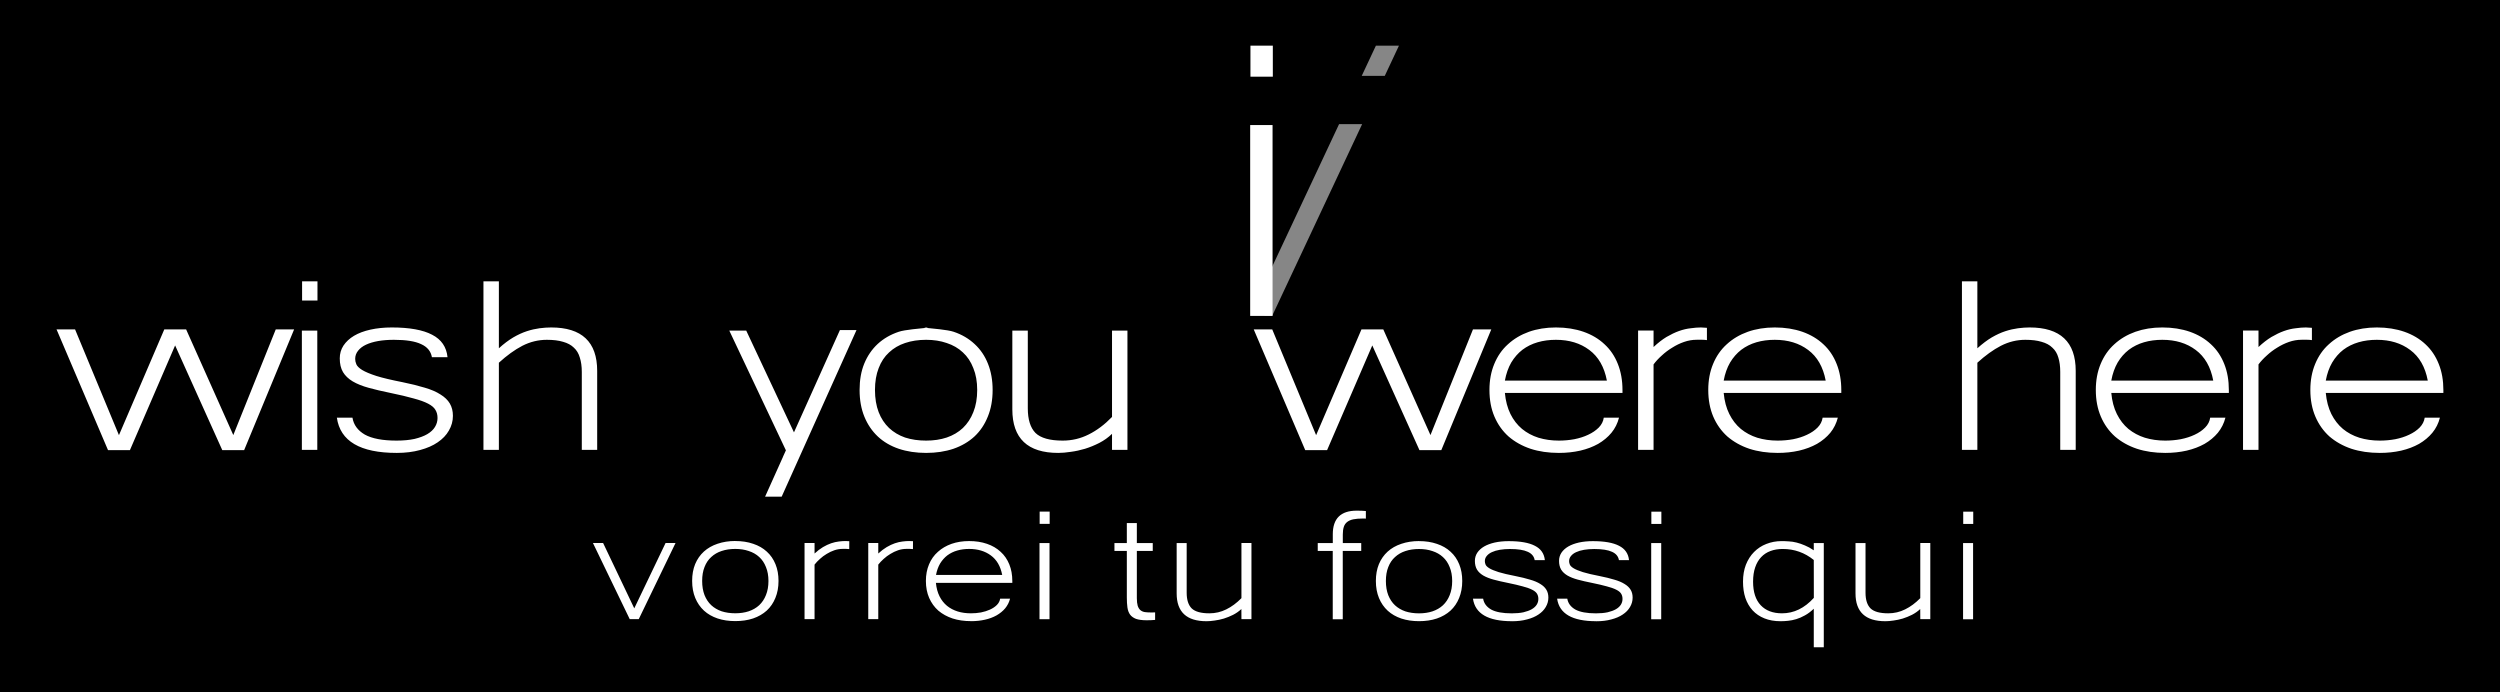
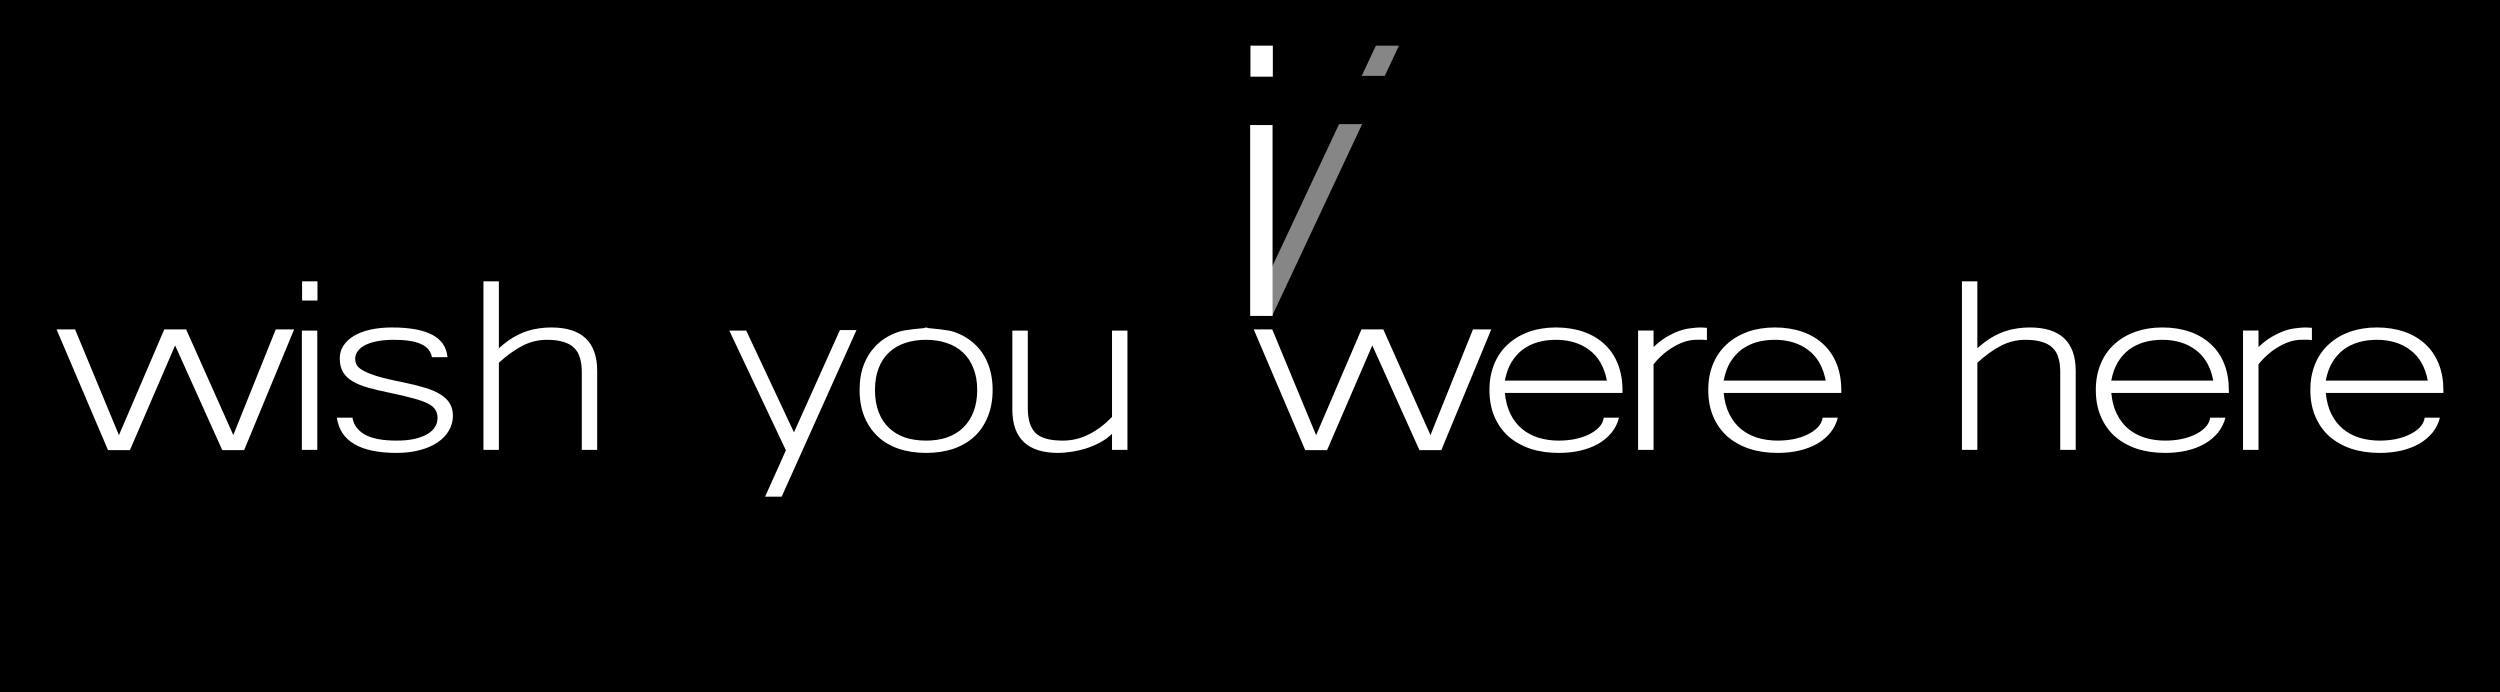
<svg xmlns="http://www.w3.org/2000/svg" xmlns:ns1="http://www.inkscape.org/namespaces/inkscape" xmlns:ns2="http://sodipodi.sourceforge.net/DTD/sodipodi-0.dtd" width="56.076mm" height="15.526mm" viewBox="0 0 56.076 15.526" version="1.1" id="svg1" xml:space="preserve" ns1:version="1.3 (0e150ed6c4, 2023-07-21)" ns2:docname="i-wish you were here - vorrei tu fossi qui (logo-it).svg">
  <ns2:namedview id="namedview1" pagecolor="#ffffff" bordercolor="#000000" borderopacity="0.25" ns1:showpageshadow="2" ns1:pageopacity="0.0" ns1:pagecheckerboard="0" ns1:deskcolor="#d1d1d1" ns1:document-units="mm" ns1:zoom="2.8970538" ns1:cx="68.517885" ns1:cy="37.79702" ns1:window-width="1920" ns1:window-height="1009" ns1:window-x="-8" ns1:window-y="-8" ns1:window-maximized="1" ns1:current-layer="layer1" />
  <defs id="defs1" />
  <g ns1:label="Livello 1" ns1:groupmode="layer" id="layer1" transform="translate(-43.662,-114.651)">
    <rect style="fill:#000000;fill-opacity:1;stroke:none;stroke-width:0.09;stroke-miterlimit:6;stroke-dasharray:none;stroke-opacity:1;paint-order:fill markers stroke" id="rect12" width="56.076" height="15.526" x="43.662" y="114.651" />
    <g id="g2">
      <g id="path5">
        <g id="path6" />
      </g>
    </g>
    <g id="g12" transform="translate(-0.66,29.518)">
      <path id="path7-8" style="color:#000000;-inkscape-font-specification:'Microsoft Yi Baiti';fill:#ffffff;stroke-width:1.021;stroke-miterlimit:6;-inkscape-stroke:none;paint-order:fill markers stroke;fill-opacity:1" d="M 51.098 91.443 L 51.098 91.874 L 51.443 91.874 L 51.443 91.443 L 51.098 91.443 z M 55.166 91.443 L 55.166 95.224 L 55.512 95.224 L 55.512 93.269 C 55.691 93.106 55.866 92.979 56.039 92.889 C 56.215 92.799 56.398 92.755 56.589 92.755 C 56.733 92.755 56.854 92.77 56.952 92.8 C 57.053 92.828 57.133 92.871 57.194 92.931 C 57.257 92.988 57.302 93.063 57.328 93.155 C 57.357 93.245 57.372 93.352 57.372 93.476 L 57.372 95.224 L 57.717 95.224 L 57.717 93.452 C 57.717 92.803 57.373 92.478 56.684 92.478 C 56.603 92.478 56.517 92.484 56.424 92.496 C 56.335 92.508 56.24 92.529 56.139 92.562 C 56.041 92.594 55.938 92.641 55.832 92.703 C 55.728 92.765 55.621 92.846 55.512 92.945 L 55.512 91.443 L 55.166 91.443 z M 88.329 91.443 L 88.329 95.224 L 88.675 95.224 L 88.675 93.269 C 88.854 93.106 89.03 92.979 89.203 92.889 C 89.379 92.799 89.562 92.755 89.752 92.755 C 89.896 92.755 90.017 92.77 90.115 92.8 C 90.216 92.828 90.297 92.871 90.357 92.931 C 90.421 92.988 90.466 93.063 90.492 93.155 C 90.52 93.245 90.534 93.352 90.534 93.476 L 90.534 95.224 L 90.881 95.224 L 90.881 93.452 C 90.881 92.803 90.536 92.478 89.847 92.478 C 89.766 92.478 89.68 92.484 89.588 92.496 C 89.498 92.508 89.403 92.529 89.302 92.562 C 89.204 92.594 89.102 92.641 88.995 92.703 C 88.891 92.765 88.785 92.846 88.675 92.945 L 88.675 91.443 L 88.329 91.443 z M 53.11 92.478 C 52.935 92.478 52.774 92.495 52.63 92.527 C 52.486 92.559 52.364 92.605 52.263 92.665 C 52.162 92.725 52.083 92.799 52.025 92.886 C 51.97 92.971 51.943 93.067 51.943 93.172 C 51.943 93.294 51.967 93.397 52.016 93.48 C 52.065 93.561 52.137 93.63 52.232 93.687 C 52.33 93.745 52.45 93.793 52.592 93.832 C 52.733 93.871 52.894 93.909 53.076 93.946 C 53.289 93.99 53.464 94.031 53.599 94.07 C 53.738 94.107 53.846 94.146 53.924 94.187 C 54.005 94.229 54.059 94.275 54.088 94.326 C 54.12 94.377 54.136 94.437 54.136 94.509 C 54.136 94.58 54.117 94.647 54.079 94.709 C 54.042 94.771 53.984 94.825 53.906 94.871 C 53.831 94.915 53.736 94.95 53.621 94.978 C 53.506 95.003 53.371 95.016 53.218 95.016 C 52.904 95.016 52.667 94.971 52.505 94.881 C 52.347 94.789 52.254 94.663 52.228 94.502 L 51.878 94.502 C 51.953 95.029 52.401 95.292 53.223 95.292 C 53.416 95.292 53.59 95.27 53.746 95.227 C 53.902 95.185 54.033 95.128 54.14 95.054 C 54.249 94.98 54.333 94.893 54.39 94.792 C 54.451 94.688 54.481 94.578 54.481 94.46 C 54.481 94.354 54.458 94.263 54.412 94.184 C 54.366 94.106 54.295 94.038 54.2 93.98 C 54.108 93.92 53.99 93.87 53.846 93.828 C 53.704 93.785 53.537 93.743 53.344 93.704 C 53.099 93.656 52.906 93.61 52.765 93.566 C 52.623 93.52 52.516 93.475 52.444 93.431 C 52.375 93.388 52.332 93.345 52.315 93.304 C 52.297 93.262 52.289 93.222 52.289 93.183 C 52.289 93.114 52.311 93.053 52.354 93 C 52.397 92.945 52.456 92.9 52.531 92.865 C 52.609 92.828 52.701 92.801 52.808 92.782 C 52.914 92.764 53.031 92.755 53.158 92.755 C 53.429 92.755 53.632 92.787 53.768 92.852 C 53.906 92.914 53.987 93.012 54.01 93.145 L 54.36 93.145 C 54.337 92.915 54.222 92.747 54.014 92.641 C 53.81 92.533 53.508 92.478 53.11 92.478 z M 65.095 92.478 C 65.03 92.478 65.047 92.482 65.095 92.487 C 65.142 92.482 65.159 92.478 65.095 92.478 z M 65.095 92.487 C 64.976 92.5 64.613 92.529 64.481 92.575 C 64.296 92.637 64.139 92.728 64.009 92.848 C 63.88 92.968 63.779 93.115 63.707 93.29 C 63.637 93.462 63.603 93.659 63.603 93.88 C 63.603 94.106 63.639 94.306 63.711 94.481 C 63.783 94.656 63.884 94.804 64.014 94.926 C 64.143 95.046 64.299 95.137 64.481 95.199 C 64.665 95.261 64.87 95.292 65.095 95.292 C 65.32 95.292 65.524 95.261 65.709 95.199 C 65.893 95.135 66.051 95.042 66.18 94.923 C 66.31 94.801 66.409 94.653 66.479 94.478 C 66.551 94.303 66.587 94.104 66.587 93.88 C 66.587 93.662 66.552 93.466 66.483 93.293 C 66.414 93.118 66.314 92.971 66.185 92.852 C 66.055 92.73 65.898 92.637 65.713 92.575 C 65.581 92.529 65.215 92.5 65.095 92.487 z M 79.222 92.478 C 79.001 92.478 78.799 92.511 78.617 92.575 C 78.436 92.64 78.279 92.733 78.146 92.855 C 78.013 92.974 77.911 93.122 77.839 93.297 C 77.767 93.47 77.731 93.664 77.731 93.88 C 77.731 94.104 77.768 94.303 77.843 94.478 C 77.918 94.653 78.023 94.801 78.159 94.923 C 78.297 95.042 78.462 95.135 78.652 95.199 C 78.842 95.261 79.054 95.292 79.288 95.292 C 79.458 95.292 79.618 95.275 79.768 95.241 C 79.918 95.206 80.052 95.155 80.17 95.089 C 80.288 95.02 80.388 94.937 80.468 94.84 C 80.549 94.741 80.605 94.628 80.637 94.502 L 80.295 94.502 C 80.284 94.584 80.246 94.658 80.183 94.723 C 80.119 94.787 80.04 94.841 79.945 94.885 C 79.853 94.929 79.749 94.962 79.633 94.985 C 79.518 95.006 79.403 95.016 79.288 95.016 C 79.123 95.016 78.971 94.994 78.829 94.951 C 78.691 94.907 78.568 94.841 78.462 94.754 C 78.355 94.664 78.268 94.552 78.202 94.419 C 78.136 94.285 78.094 94.128 78.077 93.946 L 80.715 93.946 L 80.715 93.884 C 80.715 93.665 80.68 93.47 80.611 93.297 C 80.542 93.122 80.442 92.974 80.312 92.855 C 80.183 92.733 80.026 92.64 79.841 92.575 C 79.657 92.511 79.45 92.478 79.222 92.478 z M 82.475 92.478 C 82.406 92.478 82.33 92.484 82.246 92.496 C 82.162 92.505 82.074 92.525 81.982 92.558 C 81.893 92.59 81.799 92.635 81.701 92.692 C 81.606 92.75 81.51 92.825 81.412 92.917 L 81.412 92.547 L 81.065 92.547 L 81.065 95.223 L 81.412 95.223 L 81.412 93.307 C 81.463 93.238 81.525 93.171 81.597 93.107 C 81.669 93.04 81.747 92.981 81.831 92.931 C 81.914 92.878 82.002 92.835 82.095 92.803 C 82.187 92.771 82.282 92.754 82.38 92.754 L 82.506 92.754 C 82.543 92.754 82.578 92.757 82.609 92.762 L 82.609 92.486 C 82.583 92.483 82.56 92.482 82.54 92.482 C 82.52 92.479 82.498 92.478 82.475 92.478 z M 84.131 92.478 C 83.909 92.478 83.707 92.511 83.526 92.575 C 83.344 92.64 83.187 92.733 83.054 92.855 C 82.922 92.974 82.819 93.122 82.747 93.297 C 82.675 93.47 82.639 93.664 82.639 93.88 C 82.639 94.104 82.677 94.303 82.751 94.478 C 82.826 94.653 82.932 94.801 83.067 94.923 C 83.206 95.042 83.37 95.135 83.56 95.199 C 83.751 95.261 83.962 95.292 84.196 95.292 C 84.366 95.292 84.526 95.275 84.676 95.241 C 84.826 95.206 84.96 95.155 85.078 95.089 C 85.197 95.02 85.296 94.937 85.377 94.84 C 85.457 94.741 85.513 94.628 85.545 94.502 L 85.204 94.502 C 85.192 94.584 85.155 94.658 85.091 94.723 C 85.028 94.787 84.948 94.841 84.853 94.885 C 84.761 94.929 84.657 94.962 84.542 94.985 C 84.427 95.006 84.311 95.016 84.196 95.016 C 84.032 95.016 83.879 94.994 83.737 94.951 C 83.599 94.907 83.477 94.841 83.37 94.754 C 83.263 94.664 83.177 94.552 83.111 94.419 C 83.044 94.285 83.002 94.128 82.985 93.946 L 85.623 93.946 L 85.623 93.884 C 85.623 93.665 85.588 93.47 85.519 93.297 C 85.45 93.122 85.351 92.974 85.221 92.855 C 85.091 92.733 84.934 92.64 84.75 92.575 C 84.565 92.511 84.359 92.478 84.131 92.478 z M 92.824 92.478 C 92.602 92.478 92.401 92.511 92.219 92.575 C 92.037 92.64 91.88 92.733 91.747 92.855 C 91.615 92.974 91.512 93.122 91.44 93.297 C 91.368 93.47 91.332 93.664 91.332 93.88 C 91.332 94.104 91.37 94.303 91.445 94.478 C 91.52 94.653 91.625 94.801 91.761 94.923 C 91.899 95.042 92.063 95.135 92.254 95.199 C 92.444 95.261 92.656 95.292 92.889 95.292 C 93.059 95.292 93.22 95.275 93.369 95.241 C 93.519 95.206 93.653 95.155 93.771 95.089 C 93.89 95.02 93.989 94.937 94.07 94.84 C 94.15 94.741 94.207 94.628 94.239 94.502 L 93.897 94.502 C 93.886 94.584 93.848 94.658 93.784 94.723 C 93.721 94.787 93.642 94.841 93.547 94.885 C 93.454 94.929 93.35 94.962 93.235 94.985 C 93.12 95.006 93.005 95.016 92.889 95.016 C 92.725 95.016 92.572 94.994 92.431 94.951 C 92.293 94.907 92.17 94.841 92.063 94.754 C 91.956 94.664 91.87 94.552 91.804 94.419 C 91.737 94.285 91.696 94.128 91.679 93.946 L 94.316 93.946 L 94.316 93.884 C 94.316 93.665 94.282 93.47 94.213 93.297 C 94.144 93.122 94.044 92.974 93.914 92.855 C 93.784 92.733 93.627 92.64 93.443 92.575 C 93.258 92.511 93.052 92.478 92.824 92.478 z M 96.045 92.478 C 95.976 92.478 95.899 92.484 95.815 92.496 C 95.732 92.505 95.644 92.525 95.552 92.558 C 95.462 92.59 95.369 92.635 95.271 92.692 C 95.175 92.75 95.079 92.825 94.981 92.917 L 94.981 92.547 L 94.634 92.547 L 94.634 95.223 L 94.981 95.223 L 94.981 93.307 C 95.033 93.238 95.095 93.171 95.167 93.107 C 95.239 93.04 95.317 92.981 95.4 92.931 C 95.484 92.878 95.572 92.835 95.664 92.803 C 95.756 92.771 95.851 92.754 95.949 92.754 L 96.075 92.754 C 96.112 92.754 96.147 92.757 96.179 92.762 L 96.179 92.486 C 96.153 92.483 96.13 92.482 96.109 92.482 C 96.089 92.479 96.068 92.478 96.045 92.478 z M 97.636 92.478 C 97.414 92.478 97.212 92.511 97.031 92.575 C 96.849 92.64 96.692 92.733 96.559 92.855 C 96.426 92.974 96.324 93.122 96.252 93.297 C 96.18 93.47 96.144 93.664 96.144 93.88 C 96.144 94.104 96.182 94.303 96.257 94.478 C 96.332 94.653 96.437 94.801 96.572 94.923 C 96.711 95.042 96.875 95.135 97.065 95.199 C 97.256 95.261 97.467 95.292 97.701 95.292 C 97.871 95.292 98.031 95.275 98.181 95.241 C 98.331 95.206 98.465 95.155 98.583 95.089 C 98.701 95.02 98.801 94.937 98.881 94.84 C 98.962 94.741 99.019 94.628 99.05 94.502 L 98.709 94.502 C 98.697 94.584 98.659 94.658 98.596 94.723 C 98.533 94.787 98.453 94.841 98.358 94.885 C 98.266 94.929 98.162 94.962 98.047 94.985 C 97.931 95.006 97.816 95.016 97.701 95.016 C 97.537 95.016 97.384 94.994 97.243 94.951 C 97.104 94.907 96.981 94.841 96.875 94.754 C 96.768 94.664 96.682 94.552 96.615 94.419 C 96.549 94.285 96.507 94.128 96.49 93.946 L 99.128 93.946 L 99.128 93.884 C 99.128 93.665 99.094 93.47 99.024 93.297 C 98.955 93.122 98.855 92.974 98.726 92.855 C 98.596 92.733 98.439 92.64 98.254 92.575 C 98.07 92.511 97.864 92.478 97.636 92.478 z M 45.59 92.522 L 45.618 92.586 L 46.745 95.23 L 47.236 95.23 L 48.25 92.881 L 49.308 95.23 L 49.798 95.23 L 50.919 92.522 L 50.507 92.522 L 49.555 94.892 L 48.497 92.522 L 48.007 92.522 L 46.99 94.894 L 46.006 92.522 L 45.59 92.522 z M 72.444 92.522 L 72.471 92.586 L 73.599 95.23 L 74.089 95.23 L 75.103 92.881 L 76.161 95.23 L 76.651 95.23 L 77.772 92.522 L 77.361 92.522 L 76.408 94.892 L 75.35 92.522 L 74.86 92.522 L 73.843 94.894 L 72.859 92.522 L 72.444 92.522 z M 63.162 92.536 L 62.131 94.831 L 61.06 92.548 L 60.68 92.548 L 61.95 95.234 L 61.887 95.373 C 61.886 95.375 61.885 95.378 61.884 95.38 L 61.885 95.38 L 61.483 96.274 L 61.855 96.274 L 63.534 92.536 L 63.162 92.536 z M 51.093 92.548 L 51.093 95.224 L 51.439 95.224 L 51.439 92.548 L 51.093 92.548 z M 67.029 92.548 L 67.029 94.316 C 67.029 94.967 67.373 95.292 68.059 95.292 C 68.142 95.292 68.236 95.284 68.34 95.268 C 68.447 95.254 68.553 95.231 68.66 95.199 C 68.769 95.165 68.876 95.121 68.98 95.068 C 69.086 95.013 69.182 94.945 69.265 94.864 L 69.265 95.224 L 69.611 95.224 L 69.611 92.548 L 69.265 92.548 L 69.265 94.485 C 69.101 94.655 68.927 94.786 68.742 94.878 C 68.56 94.97 68.366 95.016 68.158 95.016 C 67.87 95.016 67.666 94.959 67.548 94.844 C 67.433 94.726 67.376 94.542 67.376 94.291 L 67.376 92.548 L 67.029 92.548 z M 65.095 92.755 C 65.265 92.755 65.419 92.779 65.557 92.827 C 65.698 92.873 65.82 92.943 65.92 93.038 C 66.021 93.13 66.099 93.247 66.154 93.39 C 66.212 93.53 66.241 93.694 66.241 93.88 C 66.241 94.069 66.212 94.235 66.154 94.378 C 66.099 94.518 66.021 94.636 65.92 94.733 C 65.82 94.827 65.698 94.899 65.557 94.947 C 65.419 94.993 65.265 95.016 65.095 95.016 C 64.922 95.016 64.765 94.993 64.623 94.947 C 64.485 94.899 64.365 94.827 64.264 94.733 C 64.163 94.636 64.085 94.518 64.031 94.378 C 63.976 94.235 63.948 94.069 63.948 93.88 C 63.948 93.694 63.976 93.53 64.031 93.39 C 64.085 93.247 64.163 93.13 64.264 93.038 C 64.365 92.943 64.485 92.873 64.623 92.827 C 64.765 92.779 64.922 92.755 65.095 92.755 z M 79.222 92.755 C 79.519 92.755 79.769 92.831 79.971 92.983 C 80.175 93.135 80.307 93.363 80.365 93.67 L 78.077 93.67 C 78.106 93.515 78.153 93.381 78.219 93.266 C 78.289 93.15 78.372 93.055 78.47 92.979 C 78.571 92.903 78.685 92.847 78.812 92.81 C 78.939 92.773 79.075 92.755 79.222 92.755 z M 84.131 92.755 C 84.428 92.755 84.678 92.831 84.88 92.983 C 85.084 93.135 85.215 93.363 85.273 93.67 L 82.985 93.67 C 83.014 93.515 83.061 93.381 83.128 93.266 C 83.197 93.15 83.281 93.055 83.379 92.979 C 83.48 92.903 83.594 92.847 83.72 92.81 C 83.847 92.773 83.984 92.755 84.131 92.755 z M 92.824 92.755 C 93.121 92.755 93.371 92.831 93.573 92.983 C 93.777 93.135 93.909 93.363 93.966 93.67 L 91.679 93.67 C 91.707 93.515 91.755 93.381 91.821 93.266 C 91.89 93.15 91.974 93.055 92.072 92.979 C 92.173 92.903 92.287 92.847 92.413 92.81 C 92.54 92.773 92.677 92.755 92.824 92.755 z M 97.636 92.755 C 97.933 92.755 98.182 92.831 98.384 92.983 C 98.589 93.135 98.72 93.363 98.778 93.67 L 96.49 93.67 C 96.519 93.515 96.566 93.381 96.633 93.266 C 96.702 93.15 96.785 93.055 96.883 92.979 C 96.984 92.903 97.098 92.847 97.225 92.81 C 97.352 92.773 97.489 92.755 97.636 92.755 z " />
-       <path d="m 52.679,109.834 -0.731,1.928 h -0.179 l -0.731,-1.928 h 0.202 l 0.619,1.654 0.622,-1.654 z m 1.187,-0.05 c 0.131,0 0.25,0.023 0.356,0.07 0.106,0.045 0.197,0.111 0.271,0.199 0.075,0.086 0.132,0.192 0.172,0.318 0.04,0.124 0.06,0.265 0.06,0.423 0,0.161 -0.021,0.304 -0.062,0.43 -0.04,0.126 -0.097,0.233 -0.172,0.321 -0.075,0.086 -0.165,0.153 -0.271,0.199 -0.106,0.045 -0.224,0.067 -0.353,0.067 -0.129,0 -0.247,-0.022 -0.353,-0.067 -0.104,-0.045 -0.194,-0.11 -0.269,-0.197 -0.075,-0.088 -0.133,-0.195 -0.174,-0.321 -0.041,-0.126 -0.062,-0.27 -0.062,-0.433 0,-0.159 0.02,-0.301 0.06,-0.425 0.041,-0.126 0.1,-0.232 0.174,-0.318 0.075,-0.086 0.165,-0.152 0.271,-0.197 0.106,-0.046 0.224,-0.07 0.353,-0.07 z m 0,1.829 c 0.098,0 0.187,-0.017 0.266,-0.05 0.081,-0.035 0.151,-0.086 0.209,-0.154 0.058,-0.07 0.103,-0.155 0.134,-0.256 0.033,-0.103 0.05,-0.222 0.05,-0.358 0,-0.134 -0.017,-0.252 -0.05,-0.353 -0.032,-0.103 -0.076,-0.187 -0.134,-0.254 -0.058,-0.068 -0.128,-0.119 -0.209,-0.152 -0.08,-0.035 -0.168,-0.052 -0.266,-0.052 -0.1,0 -0.19,0.017 -0.271,0.052 -0.08,0.033 -0.148,0.084 -0.206,0.152 -0.058,0.066 -0.103,0.151 -0.134,0.254 -0.032,0.101 -0.047,0.219 -0.047,0.353 0,0.136 0.016,0.255 0.047,0.358 0.032,0.101 0.076,0.187 0.134,0.256 0.058,0.068 0.127,0.119 0.206,0.154 0.081,0.033 0.172,0.05 0.271,0.05 z m 2.264,-1.625 c -0.018,-0.003 -0.038,-0.005 -0.06,-0.005 h -0.072 c -0.056,0 -0.111,0.012 -0.164,0.035 -0.053,0.023 -0.104,0.054 -0.152,0.092 -0.048,0.036 -0.093,0.079 -0.134,0.127 -0.041,0.046 -0.077,0.095 -0.107,0.144 v 1.381 H 55.242 v -1.928 h 0.199 v 0.266 c 0.056,-0.066 0.112,-0.12 0.167,-0.162 0.056,-0.042 0.11,-0.074 0.162,-0.097 0.053,-0.023 0.104,-0.038 0.152,-0.045 0.048,-0.008 0.092,-0.012 0.132,-0.012 0.013,0 0.026,6.7e-4 0.037,0.002 0.012,0 0.025,6.7e-4 0.04,0.002 z m 1.266,0 c -0.018,-0.003 -0.038,-0.005 -0.06,-0.005 h -0.072 c -0.056,0 -0.111,0.012 -0.164,0.035 -0.053,0.023 -0.104,0.054 -0.152,0.092 -0.048,0.036 -0.093,0.079 -0.134,0.127 -0.041,0.046 -0.077,0.095 -0.107,0.144 v 1.381 h -0.199 v -1.928 h 0.199 v 0.266 c 0.056,-0.066 0.112,-0.12 0.167,-0.162 0.056,-0.042 0.11,-0.074 0.162,-0.097 0.053,-0.023 0.104,-0.038 0.152,-0.045 0.048,-0.008 0.092,-0.012 0.132,-0.012 0.013,0 0.026,6.7e-4 0.037,0.002 0.012,0 0.025,6.7e-4 0.04,0.002 z m 1.154,1.824 c -0.134,0 -0.256,-0.022 -0.366,-0.067 -0.109,-0.046 -0.204,-0.113 -0.284,-0.199 -0.078,-0.088 -0.138,-0.195 -0.182,-0.321 -0.043,-0.126 -0.065,-0.27 -0.065,-0.43 0,-0.156 0.021,-0.296 0.062,-0.42 0.041,-0.126 0.1,-0.232 0.177,-0.318 0.076,-0.088 0.167,-0.155 0.271,-0.202 0.104,-0.046 0.221,-0.07 0.348,-0.07 0.131,0 0.25,0.023 0.356,0.07 0.106,0.046 0.197,0.114 0.271,0.202 0.075,0.086 0.132,0.192 0.172,0.318 0.04,0.124 0.06,0.265 0.06,0.423 v 0.045 h -1.518 c 0.01,0.131 0.034,0.245 0.072,0.341 0.038,0.096 0.088,0.177 0.149,0.241 0.061,0.063 0.132,0.11 0.211,0.142 0.081,0.032 0.169,0.047 0.264,0.047 0.066,0 0.133,-0.007 0.199,-0.022 0.066,-0.017 0.126,-0.041 0.179,-0.072 0.055,-0.032 0.1,-0.07 0.137,-0.117 0.036,-0.046 0.058,-0.1 0.065,-0.159 h 0.197 c -0.018,0.091 -0.051,0.172 -0.097,0.244 -0.046,0.07 -0.104,0.129 -0.172,0.179 -0.068,0.048 -0.145,0.085 -0.231,0.109 -0.086,0.025 -0.178,0.037 -0.276,0.037 z m 0.619,-1.169 c -0.033,-0.221 -0.109,-0.386 -0.226,-0.495 -0.116,-0.109 -0.26,-0.164 -0.43,-0.164 -0.085,0 -0.163,0.013 -0.236,0.04 -0.073,0.026 -0.138,0.067 -0.197,0.122 -0.056,0.055 -0.104,0.124 -0.144,0.206 -0.038,0.083 -0.066,0.18 -0.082,0.291 z m 0.94,1.12 h -0.199 v -1.928 h 0.199 z m 0.003,-2.413 h -0.199 v -0.311 h 0.199 z m 2.095,2.431 c -0.028,0.003 -0.056,0.006 -0.085,0.007 -0.028,10e-4 -0.056,0.002 -0.085,0.002 -0.086,0 -0.156,-0.012 -0.209,-0.035 -0.051,-0.025 -0.091,-0.061 -0.119,-0.109 -0.027,-0.048 -0.044,-0.108 -0.052,-0.179 -0.008,-0.073 -0.012,-0.158 -0.012,-0.254 v -1.179 h -0.246 v -0.199 h 0.246 v -0.505 h 0.199 v 0.505 h 0.316 v 0.199 h -0.316 v 1.197 c 0,0.08 0.006,0.143 0.017,0.192 0.012,0.046 0.029,0.083 0.052,0.109 0.023,0.025 0.051,0.042 0.085,0.05 0.035,0.007 0.074,0.01 0.117,0.01 h 0.047 c 0.013,0 0.028,-6.7e-4 0.045,-0.002 z m 1.714,-0.276 c -0.048,0.058 -0.103,0.107 -0.164,0.147 -0.06,0.038 -0.121,0.07 -0.184,0.095 -0.061,0.023 -0.123,0.04 -0.184,0.05 -0.06,0.012 -0.114,0.017 -0.162,0.017 -0.395,0 -0.592,-0.235 -0.592,-0.704 v -1.274 h 0.199 v 1.256 c 0,0.181 0.033,0.313 0.1,0.398 0.068,0.083 0.185,0.124 0.351,0.124 0.119,0 0.231,-0.033 0.336,-0.1 0.106,-0.066 0.206,-0.161 0.301,-0.284 v -1.396 h 0.199 v 1.928 h -0.199 z m 2.014,-1.47 v 1.729 h -0.199 v -1.729 H 65.438 v -0.199 h 0.299 v -0.224 c 0,-0.398 0.158,-0.597 0.475,-0.597 0.033,0 0.066,6.7e-4 0.097,0.002 0.033,0.001 0.061,0.004 0.085,0.007 v 0.192 c -0.013,-0.001 -0.025,-0.002 -0.035,-0.002 h -0.027 c -0.073,0 -0.135,0.007 -0.187,0.02 -0.05,0.013 -0.09,0.036 -0.122,0.067 -0.032,0.032 -0.054,0.073 -0.067,0.124 -0.013,0.051 -0.02,0.115 -0.02,0.192 v 0.219 h 0.366 v 0.199 z m 1.515,-0.249 c 0.131,0 0.25,0.023 0.356,0.07 0.106,0.045 0.197,0.111 0.271,0.199 0.075,0.086 0.132,0.192 0.172,0.318 0.04,0.124 0.06,0.265 0.06,0.423 0,0.161 -0.021,0.304 -0.062,0.43 -0.04,0.126 -0.097,0.233 -0.172,0.321 -0.075,0.086 -0.165,0.153 -0.271,0.199 -0.106,0.045 -0.224,0.067 -0.353,0.067 -0.129,0 -0.247,-0.022 -0.353,-0.067 -0.104,-0.045 -0.194,-0.11 -0.269,-0.197 -0.075,-0.088 -0.133,-0.195 -0.174,-0.321 -0.041,-0.126 -0.062,-0.27 -0.062,-0.433 0,-0.159 0.02,-0.301 0.06,-0.425 0.041,-0.126 0.1,-0.232 0.174,-0.318 0.075,-0.086 0.165,-0.152 0.271,-0.197 0.106,-0.046 0.224,-0.07 0.353,-0.07 z m 0,1.829 c 0.098,0 0.187,-0.017 0.266,-0.05 0.081,-0.035 0.151,-0.086 0.209,-0.154 0.058,-0.07 0.103,-0.155 0.134,-0.256 0.033,-0.103 0.05,-0.222 0.05,-0.358 0,-0.134 -0.017,-0.252 -0.05,-0.353 -0.032,-0.103 -0.076,-0.187 -0.134,-0.254 -0.058,-0.068 -0.128,-0.119 -0.209,-0.152 -0.08,-0.035 -0.168,-0.052 -0.266,-0.052 -0.1,0 -0.19,0.017 -0.271,0.052 -0.08,0.033 -0.148,0.084 -0.206,0.152 -0.058,0.066 -0.103,0.151 -0.134,0.254 -0.032,0.101 -0.047,0.219 -0.047,0.353 0,0.136 0.016,0.255 0.047,0.358 0.032,0.101 0.076,0.187 0.134,0.256 0.058,0.068 0.127,0.119 0.206,0.154 0.081,0.033 0.172,0.05 0.271,0.05 z m 1.846,0.199 c -0.473,0 -0.731,-0.19 -0.774,-0.57 h 0.202 c 0.015,0.116 0.068,0.207 0.159,0.274 0.093,0.065 0.23,0.097 0.411,0.097 0.088,0 0.165,-0.009 0.231,-0.027 0.066,-0.02 0.121,-0.046 0.164,-0.077 0.045,-0.033 0.078,-0.072 0.1,-0.117 0.022,-0.045 0.032,-0.093 0.032,-0.144 0,-0.051 -0.009,-0.095 -0.027,-0.132 -0.017,-0.036 -0.048,-0.07 -0.095,-0.1 -0.045,-0.03 -0.107,-0.058 -0.187,-0.085 -0.078,-0.028 -0.178,-0.058 -0.301,-0.09 -0.104,-0.026 -0.197,-0.054 -0.279,-0.082 -0.081,-0.028 -0.15,-0.063 -0.206,-0.104 -0.055,-0.042 -0.096,-0.091 -0.124,-0.149 -0.028,-0.06 -0.042,-0.134 -0.042,-0.221 0,-0.076 0.016,-0.145 0.047,-0.206 0.033,-0.063 0.079,-0.116 0.137,-0.159 0.058,-0.043 0.129,-0.076 0.211,-0.1 0.083,-0.023 0.175,-0.035 0.276,-0.035 0.229,0 0.402,0.039 0.52,0.117 0.119,0.076 0.186,0.197 0.199,0.363 h -0.202 c -0.013,-0.096 -0.06,-0.167 -0.139,-0.211 -0.078,-0.046 -0.195,-0.07 -0.351,-0.07 -0.073,0 -0.14,0.007 -0.202,0.02 -0.061,0.013 -0.114,0.033 -0.159,0.06 -0.043,0.025 -0.077,0.057 -0.102,0.097 -0.025,0.038 -0.037,0.082 -0.037,0.132 0,0.028 0.005,0.057 0.015,0.087 0.01,0.03 0.035,0.061 0.075,0.092 0.041,0.032 0.103,0.064 0.184,0.097 0.081,0.032 0.192,0.065 0.333,0.1 0.111,0.028 0.207,0.058 0.289,0.09 0.083,0.03 0.151,0.066 0.204,0.109 0.055,0.042 0.095,0.09 0.122,0.147 0.027,0.056 0.04,0.123 0.04,0.199 0,0.085 -0.017,0.164 -0.052,0.239 -0.033,0.073 -0.081,0.136 -0.144,0.189 -0.061,0.053 -0.137,0.095 -0.226,0.124 -0.09,0.032 -0.19,0.047 -0.301,0.047 z m 1.672,0 c -0.473,0 -0.731,-0.19 -0.774,-0.57 h 0.202 c 0.015,0.116 0.068,0.207 0.159,0.274 0.093,0.065 0.23,0.097 0.411,0.097 0.088,0 0.165,-0.009 0.231,-0.027 0.066,-0.02 0.121,-0.046 0.164,-0.077 0.045,-0.033 0.078,-0.072 0.1,-0.117 0.022,-0.045 0.032,-0.093 0.032,-0.144 0,-0.051 -0.009,-0.095 -0.027,-0.132 -0.017,-0.036 -0.048,-0.07 -0.095,-0.1 -0.045,-0.03 -0.107,-0.058 -0.187,-0.085 -0.078,-0.028 -0.178,-0.058 -0.301,-0.09 -0.104,-0.026 -0.197,-0.054 -0.279,-0.082 -0.081,-0.028 -0.15,-0.063 -0.206,-0.104 -0.055,-0.042 -0.096,-0.091 -0.124,-0.149 -0.028,-0.06 -0.042,-0.134 -0.042,-0.221 0,-0.076 0.016,-0.145 0.047,-0.206 0.033,-0.063 0.079,-0.116 0.137,-0.159 0.058,-0.043 0.129,-0.076 0.211,-0.1 0.083,-0.023 0.175,-0.035 0.276,-0.035 0.229,0 0.402,0.039 0.52,0.117 0.119,0.076 0.186,0.197 0.199,0.363 H 71.422 c -0.013,-0.096 -0.06,-0.167 -0.139,-0.211 -0.078,-0.046 -0.195,-0.07 -0.351,-0.07 -0.073,0 -0.14,0.007 -0.202,0.02 -0.061,0.013 -0.114,0.033 -0.159,0.06 -0.043,0.025 -0.077,0.057 -0.102,0.097 -0.025,0.038 -0.037,0.082 -0.037,0.132 0,0.028 0.005,0.057 0.015,0.087 0.01,0.03 0.035,0.061 0.075,0.092 0.041,0.032 0.103,0.064 0.184,0.097 0.081,0.032 0.192,0.065 0.333,0.1 0.111,0.028 0.207,0.058 0.289,0.09 0.083,0.03 0.151,0.066 0.204,0.109 0.055,0.042 0.095,0.09 0.122,0.147 0.027,0.056 0.04,0.123 0.04,0.199 0,0.085 -0.017,0.164 -0.052,0.239 -0.033,0.073 -0.081,0.136 -0.144,0.189 -0.061,0.053 -0.137,0.095 -0.226,0.124 -0.09,0.032 -0.19,0.047 -0.301,0.047 z m 1.294,-0.05 h -0.199 v -1.928 h 0.199 z m 0.003,-2.413 h -0.199 v -0.311 h 0.199 z m 3.227,3.122 h -0.199 v -0.975 c -0.058,0.071 -0.117,0.128 -0.177,0.169 -0.058,0.042 -0.115,0.073 -0.172,0.095 -0.056,0.021 -0.111,0.036 -0.164,0.042 -0.051,0.007 -0.1,0.01 -0.147,0.01 -0.121,0 -0.228,-0.024 -0.321,-0.072 -0.093,-0.048 -0.171,-0.115 -0.234,-0.202 -0.063,-0.088 -0.111,-0.193 -0.144,-0.316 -0.032,-0.123 -0.047,-0.26 -0.047,-0.411 0,-0.159 0.019,-0.302 0.057,-0.428 0.04,-0.128 0.094,-0.236 0.162,-0.323 0.07,-0.09 0.151,-0.158 0.244,-0.204 0.095,-0.048 0.196,-0.072 0.304,-0.072 0.046,0 0.095,0.002 0.144,0.007 0.05,0.003 0.101,0.013 0.154,0.03 0.053,0.017 0.108,0.041 0.164,0.072 0.058,0.03 0.117,0.071 0.177,0.124 v -0.184 h 0.199 z m -0.199,-2.209 c -0.181,-0.186 -0.386,-0.279 -0.617,-0.279 -0.09,0 -0.171,0.017 -0.244,0.052 -0.071,0.033 -0.133,0.085 -0.184,0.154 -0.051,0.068 -0.091,0.154 -0.119,0.259 -0.028,0.103 -0.042,0.224 -0.042,0.363 0,0.262 0.051,0.461 0.152,0.597 0.101,0.136 0.242,0.204 0.423,0.204 0.236,0 0.446,-0.13 0.632,-0.391 z m 2.115,1.241 c -0.048,0.058 -0.103,0.107 -0.164,0.147 -0.06,0.038 -0.121,0.07 -0.184,0.095 -0.061,0.023 -0.123,0.04 -0.184,0.05 -0.06,0.012 -0.114,0.017 -0.162,0.017 -0.395,0 -0.592,-0.235 -0.592,-0.704 v -1.274 h 0.199 v 1.256 c 0,0.181 0.033,0.313 0.1,0.398 0.068,0.083 0.185,0.124 0.351,0.124 0.119,0 0.231,-0.033 0.336,-0.1 0.106,-0.066 0.206,-0.161 0.301,-0.284 v -1.396 h 0.199 v 1.928 h -0.199 z m 1.05,0.259 h -0.199 v -1.928 h 0.199 z m 0.003,-2.413 h -0.199 v -0.311 h 0.199 z" id="text2" style="font-size:5.095px;line-height:4.814px;font-family:'Microsoft Yi Baiti';-inkscape-font-specification:'Microsoft Yi Baiti';letter-spacing:0px;word-spacing:0px;fill:#ffffff;stroke-width:1.672;stroke-miterlimit:6;paint-order:markers stroke fill;fill-opacity:1" aria-label="vorrei tu fossi qui" ns2:nodetypes="ccccccccscccscccsccsscscssscccscccscccscccscssscccccccccccsccccssscccccccccccsccccccssccsssccsccsccscccccccsccccsscccccccccccccccsscccsccccccccccscccssccccccssccscsccccccccccccccsscccsscsssccccscccscccsccsscscssscccscccscccscccsscccscccsccccsccscsssccccssccsscccccsscccssscccscccsccccsccscsssccccssccsscccccsscccssccccccccccccccscscccscccsccccccccscccsssccccccssccscsccccccccccccccccc" transform="scale(1.129,0.886)" />
      <path id="rect4" style="fill:#868686;fill-opacity:1;stroke-width:0.926;stroke-miterlimit:6;paint-order:markers stroke fill" d="m 75.184,86.157 -0.318,0.678 h 0.517 l 0.318,-0.678 z m -0.826,1.76 -1.805,3.846 h 0.133 v 0.449 h 0.174 l 2.015,-4.294 z" ns2:nodetypes="cccccccccccc" />
      <path d="m 72.866,92.219 h -0.502 v -4.281 h 0.502 z m 0.006,-5.366 h -0.502 v -0.696 h 0.502 z" id="text3" style="font-size:11.398px;line-height:10.77px;font-family:'Microsoft Yi Baiti';-inkscape-font-specification:'Microsoft Yi Baiti';letter-spacing:0px;word-spacing:0px;fill:#ffffff;stroke-width:3.74;stroke-miterlimit:6;paint-order:markers stroke fill;fill-opacity:1" aria-label="i" ns2:nodetypes="cccccccccc" />
    </g>
  </g>
</svg>